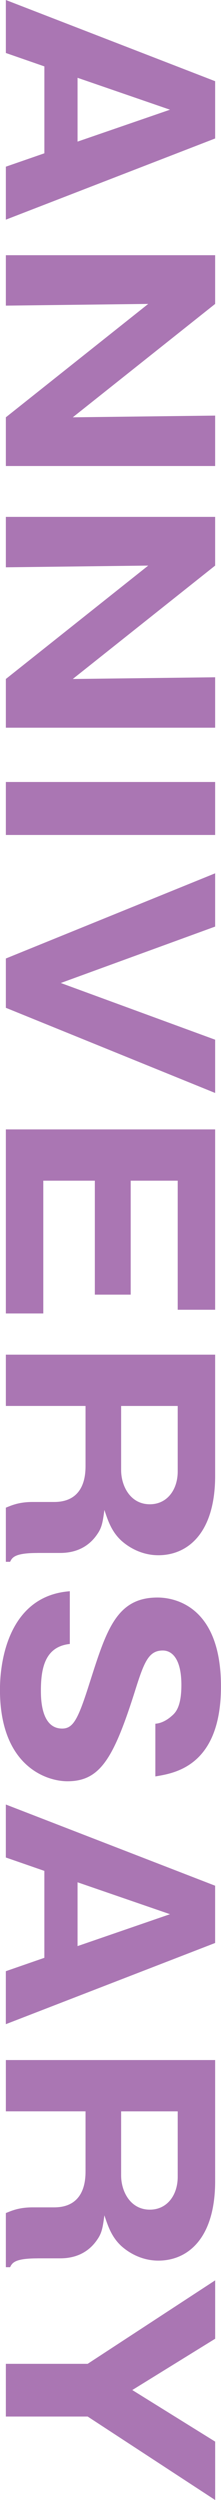
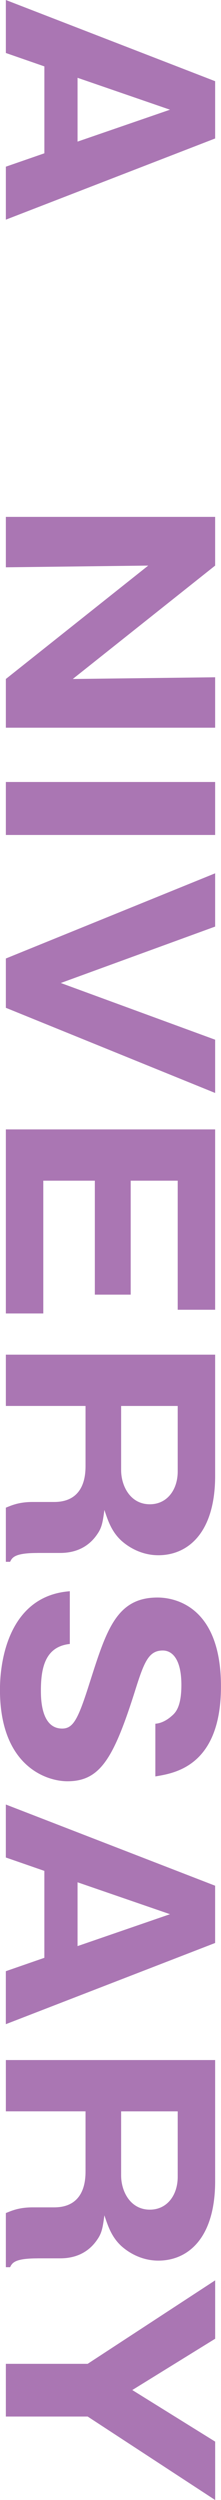
<svg xmlns="http://www.w3.org/2000/svg" id="_イラスト" data-name="イラスト" viewBox="0 0 125.47 1415.86">
  <defs>
    <style>
      .cls-1 {
        fill: #9554a0;
      }

      .cls-2 {
        opacity: .8;
      }
    </style>
  </defs>
  <g class="cls-2">
    <path class="cls-1" d="M25.18,37.6L3.32,30.01V0l118.83,45.99v32.43L3.32,124.41v-30.01l21.87-7.58v-49.22ZM44.03,80.2l52.48-18.07-52.48-18.07v36.15Z" />
-     <path class="cls-1" d="M3.32,236.34l80.83-64.22-80.83.97v-28.56h118.83v27.59l-80.83,64.22,80.83-.97v28.56H3.32v-27.59Z" />
    <path class="cls-1" d="M3.32,384.54l80.83-64.22-80.83.97v-28.56h118.83v27.59l-80.83,64.22,80.83-.97v28.56H3.32v-27.59Z" />
    <path class="cls-1" d="M3.32,472.88v-30.01h118.83v30.01H3.32Z" />
    <path class="cls-1" d="M34.53,556.72l87.62,32.11v30.17L3.32,570.76v-27.92l118.83-48.25v30.17l-87.62,31.95Z" />
    <path class="cls-1" d="M24.58,743.87H3.32v-104.24h118.83v102.14h-21.26v-73.1h-26.69v64.54h-20.36v-64.54h-29.26v75.19Z" />
    <path class="cls-1" d="M21.26,879.52c-12.97,0-14.33,2.58-15.53,5h-2.41v-30.66c3.17-1.29,7.39-3.23,15.23-3.23h12.22c17.79,0,17.79-16.3,17.79-20.82v-33.56H3.32v-29.05h118.83v68.58c0,32.43-15.53,45.02-32.27,45.02-8.14,0-15.53-3.39-20.96-8.23-5.43-5-7.54-10.97-9.65-17.43-.9,6.62-1.36,9.84-3.92,13.55-5.58,8.39-13.72,10.81-21.11,10.81h-12.97ZM68.77,796.26v36.31c0,8.88,5.13,19.36,16.29,19.36,9.95,0,15.83-8.39,15.83-18.56v-37.11h-32.12Z" />
    <path class="cls-1" d="M39.66,931.04c-13.57,1.45-16.44,12.75-16.44,26.3,0,4.36,0,21.62,12.06,21.62,6.48,0,9.2-5.65,15.83-26.62,9.35-29.21,15.08-47.6,38.3-47.6,9.35,0,36.04,4.52,36.04,50.34s-27.14,49.22-37.25,50.99v-29.85c4.52-.32,8.14-3.39,9.05-4.2,2.11-1.78,5.73-4.84,5.73-17.75,0-14.52-5.13-19.52-10.56-19.52-8.45,0-10.86,7.26-16.44,25.01-11.76,36.63-19.45,49.05-37.7,49.05-12.22,0-38.3-8.87-38.3-51.8,0-20.33,7.09-53.41,39.66-55.83v29.85Z" />
    <path class="cls-1" d="M25.18,1059.56l-21.87-7.58v-30.01l118.83,45.99v32.43l-118.83,45.99v-30.01l21.87-7.58v-49.22ZM44.03,1102.16l52.48-18.07-52.48-18.07v36.15Z" />
    <path class="cls-1" d="M21.26,1279.01c-12.97,0-14.33,2.58-15.53,5h-2.41v-30.66c3.17-1.29,7.39-3.23,15.23-3.23h12.22c17.79,0,17.79-16.3,17.79-20.82v-33.56H3.32v-29.05h118.83v68.58c0,32.43-15.53,45.02-32.27,45.02-8.14,0-15.53-3.39-20.96-8.23-5.43-5-7.54-10.97-9.65-17.43-.9,6.62-1.36,9.84-3.92,13.55-5.58,8.39-13.72,10.81-21.11,10.81h-12.97ZM68.77,1195.75v36.31c0,8.88,5.13,19.36,16.29,19.36,9.95,0,15.83-8.39,15.83-18.56v-37.11h-32.12Z" />
    <path class="cls-1" d="M3.32,1368.58v-29.85h46.45l72.39-47.28v33.08l-47.05,29.05,47.05,29.21v33.08l-72.39-47.28H3.32Z" />
  </g>
</svg>